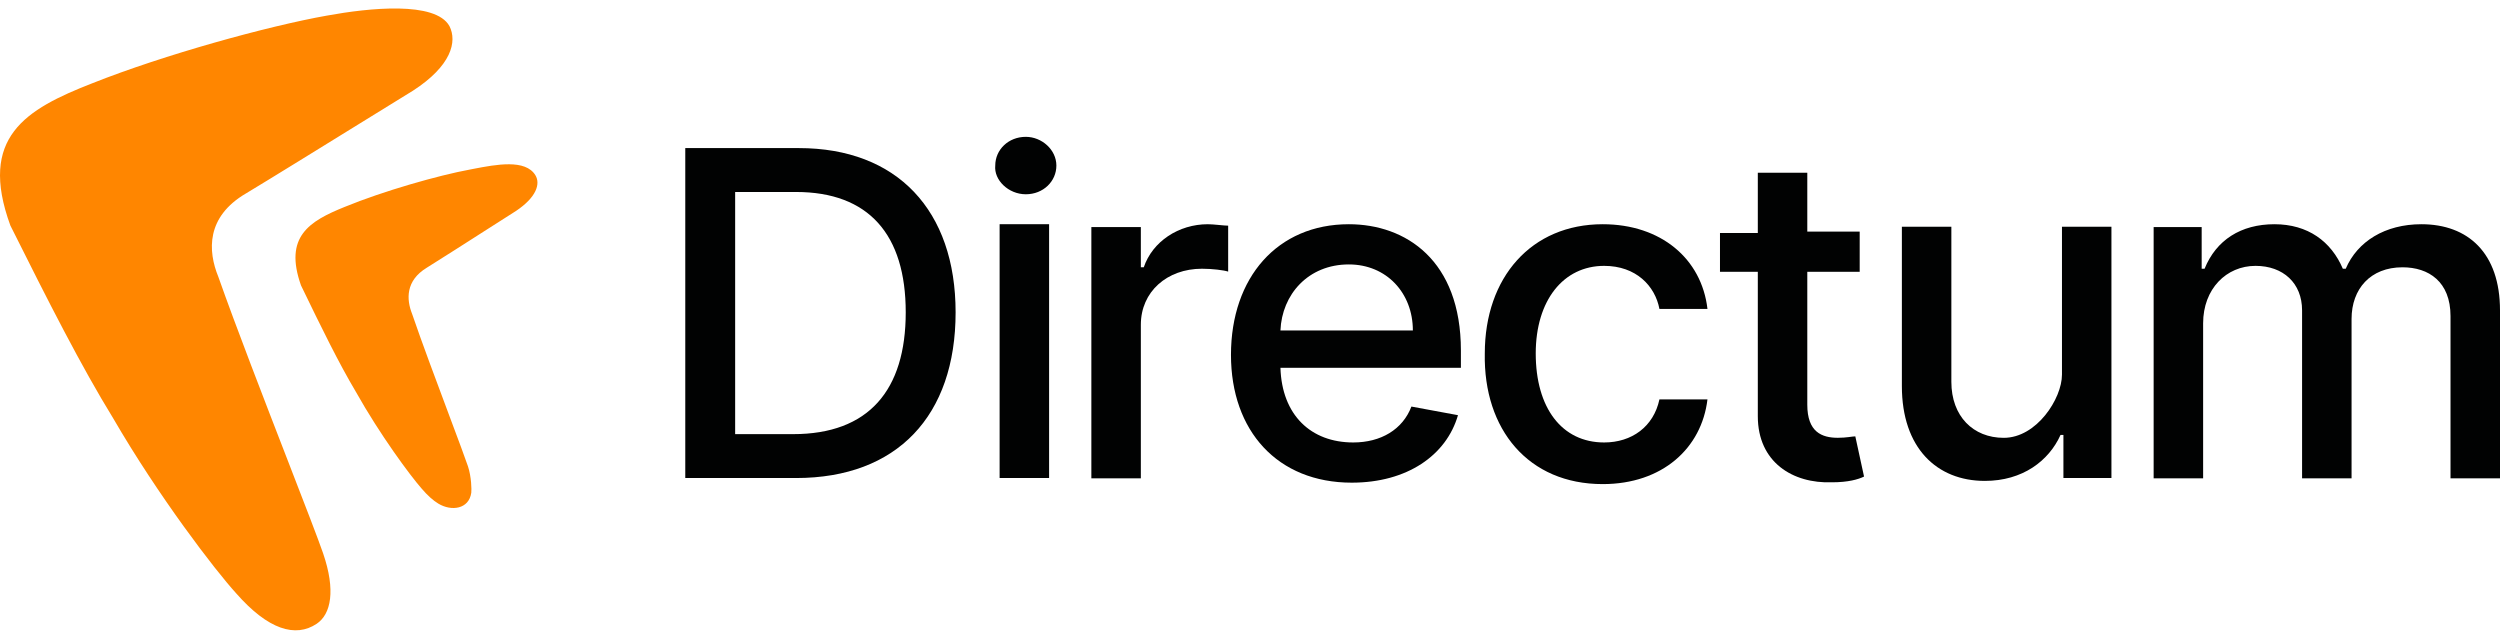
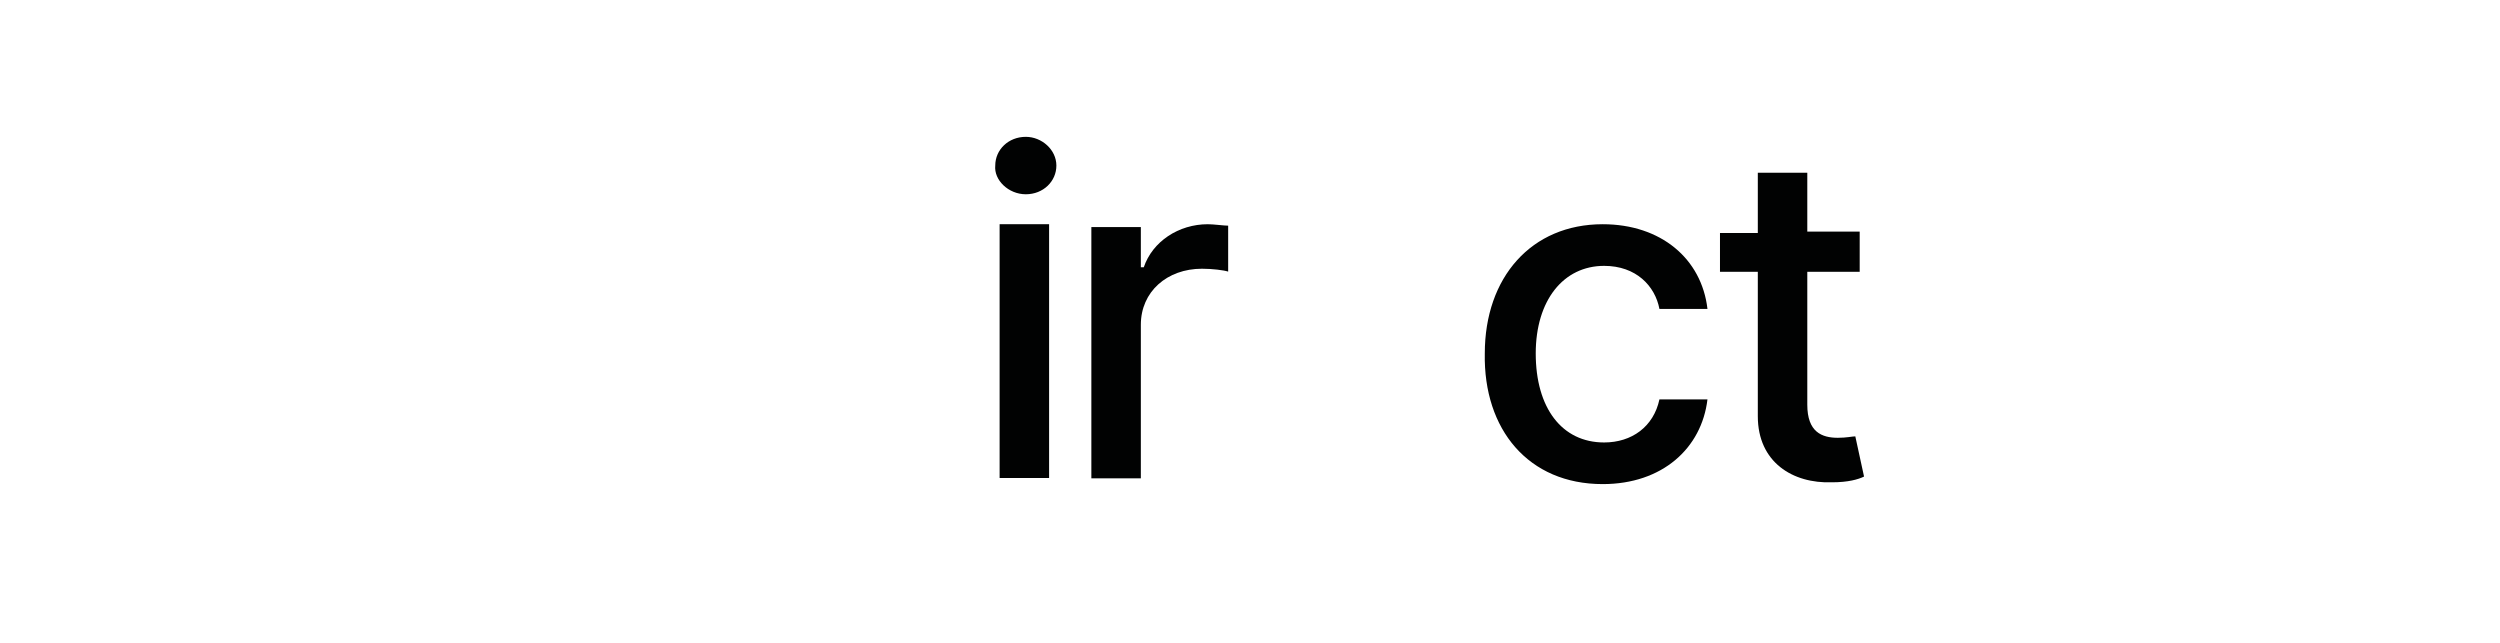
<svg xmlns="http://www.w3.org/2000/svg" width="136" height="35" viewBox="0 0 136 35" fill="none">
  <g clip-path="url(#clip0)">
-     <path fill-rule="evenodd" clip-rule="evenodd" d="M15.693 25.151C16.585 27.454 17.322 29.358 17.574 30.091C18.269 32.114 18.011 33.411 17.225 33.935C16.075 34.701 14.588 34.259 12.848 32.277C11.688 31.003 8.621 27 6.156 22.753C4.416 19.922 2.661 16.464 0.565 12.271C-1.193 7.465 1.393 5.946 5.018 4.531C8.933 2.974 14.588 1.416 17.778 0.85C20.098 0.425 23.682 0.056 24.448 1.416C24.883 2.266 24.552 3.584 22.466 4.933C22.064 5.178 21.076 5.789 19.878 6.529C17.619 7.925 14.613 9.783 13.381 10.523C11.206 11.797 11.3 13.65 11.88 15.066C12.82 17.734 14.415 21.852 15.693 25.151ZM24.452 22.64C24.929 23.911 25.322 24.963 25.457 25.367C25.647 25.939 25.659 26.656 25.638 26.804C25.512 27.701 24.557 27.827 23.847 27.398C23.562 27.226 23.259 26.957 22.933 26.574C22.314 25.87 20.676 23.66 19.36 21.316C18.431 19.753 17.495 17.843 16.375 15.528C15.436 12.875 16.817 12.036 18.753 11.255C20.843 10.395 23.862 9.535 25.566 9.223C25.633 9.21 25.701 9.197 25.771 9.183C26.991 8.949 28.587 8.643 29.127 9.535C29.41 10.003 29.182 10.732 28.069 11.477C27.854 11.612 27.327 11.949 26.687 12.358C25.481 13.129 23.876 14.155 23.218 14.563C22.057 15.267 22.107 16.29 22.417 17.072C22.918 18.544 23.77 20.818 24.452 22.64Z" fill="#FF8600" />
    <g clip-path="url(#clip1)">
-       <path d="M43.302 26.005C48.806 26.005 51.985 22.616 51.985 16.992C51.985 11.445 48.806 8.056 43.457 8.056H37.279V26.005H43.302ZM39.992 23.617V10.444H43.302C47.256 10.444 49.272 12.755 49.272 16.992C49.272 21.229 47.256 23.617 43.147 23.617H39.992Z" fill="#010202" />
      <path d="M54.379 26.005H57.071V12.198H55.725H54.379V26.005ZM55.804 10.568C56.754 10.568 57.467 9.865 57.467 9.006C57.467 8.147 56.675 7.444 55.804 7.444C54.854 7.444 54.142 8.147 54.142 9.006C54.062 9.787 54.854 10.568 55.804 10.568Z" fill="#010202" />
      <path d="M59.37 26.023H62.062V17.665C62.062 15.869 63.487 14.619 65.387 14.619C65.941 14.619 66.575 14.697 66.812 14.775V12.276C66.575 12.276 66.02 12.198 65.704 12.198C64.121 12.198 62.696 13.135 62.221 14.541H62.062V12.354H59.37V26.023Z" fill="#010202" />
-       <path d="M73.535 26.257C76.544 26.257 78.681 24.773 79.314 22.586L76.781 22.117C76.306 23.367 75.119 24.07 73.615 24.07C71.319 24.07 69.735 22.586 69.656 20.009H79.473V19.071C79.473 14.151 76.465 12.198 73.377 12.198C69.498 12.198 66.965 15.088 66.965 19.306C66.965 23.445 69.498 26.257 73.535 26.257ZM69.656 17.978C69.735 16.025 71.16 14.385 73.377 14.385C75.435 14.385 76.86 15.947 76.86 17.978H69.656Z" fill="#010202" />
      <path d="M87.186 26.335C90.432 26.335 92.569 24.383 92.886 21.727H90.273C89.957 23.211 88.769 24.07 87.265 24.07C84.969 24.07 83.544 22.196 83.544 19.228C83.544 16.338 85.049 14.463 87.265 14.463C89.007 14.463 90.036 15.557 90.273 16.806H92.886C92.569 14.072 90.353 12.198 87.186 12.198C83.307 12.198 80.773 15.088 80.773 19.228C80.694 23.367 83.148 26.335 87.186 26.335Z" fill="#010202" />
      <path d="M101.167 12.599H98.317V9.396H95.625V12.677H93.567V14.786H95.625V22.644C95.625 25.144 97.525 26.315 99.662 26.237C100.533 26.237 101.087 26.081 101.404 25.925L100.929 23.738C100.771 23.738 100.454 23.816 99.979 23.816C99.108 23.816 98.317 23.503 98.317 22.019V14.786H101.167V12.599Z" fill="#010202" />
-       <path d="M109.004 23.818C107.342 23.818 106.154 22.646 106.154 20.772V12.336H103.462V21.006C103.462 24.365 105.362 26.161 107.975 26.161C110.033 26.161 111.458 25.068 112.092 23.662H112.25V26.005H114.862V12.336H112.171V20.381C112.171 21.68 110.795 23.818 109.004 23.818Z" fill="#010202" />
-       <path d="M117.158 26.023H119.85V17.587C119.85 15.713 121.117 14.463 122.7 14.463C124.204 14.463 125.233 15.4 125.233 16.884V26.023H127.925V17.353C127.925 15.713 128.954 14.541 130.696 14.541C132.121 14.541 133.308 15.322 133.308 17.197V26.023H136V16.884C136 13.76 134.258 12.198 131.725 12.198C129.746 12.198 128.242 13.135 127.608 14.619H127.45C126.817 13.135 125.55 12.198 123.729 12.198C121.908 12.198 120.562 13.057 119.929 14.619H119.771V12.354H117.158V26.023Z" fill="#010202" />
    </g>
  </g>
  <defs>
    <clipPath id="clip0">
      <rect width="136" height="33.827" fill="white" transform="translate(0 0.462)" />
    </clipPath>
    <clipPath id="clip1">
      <rect width="98.721" height="19.33" fill="white" transform="translate(37.279 7.365)" />
    </clipPath>
  </defs>
</svg>